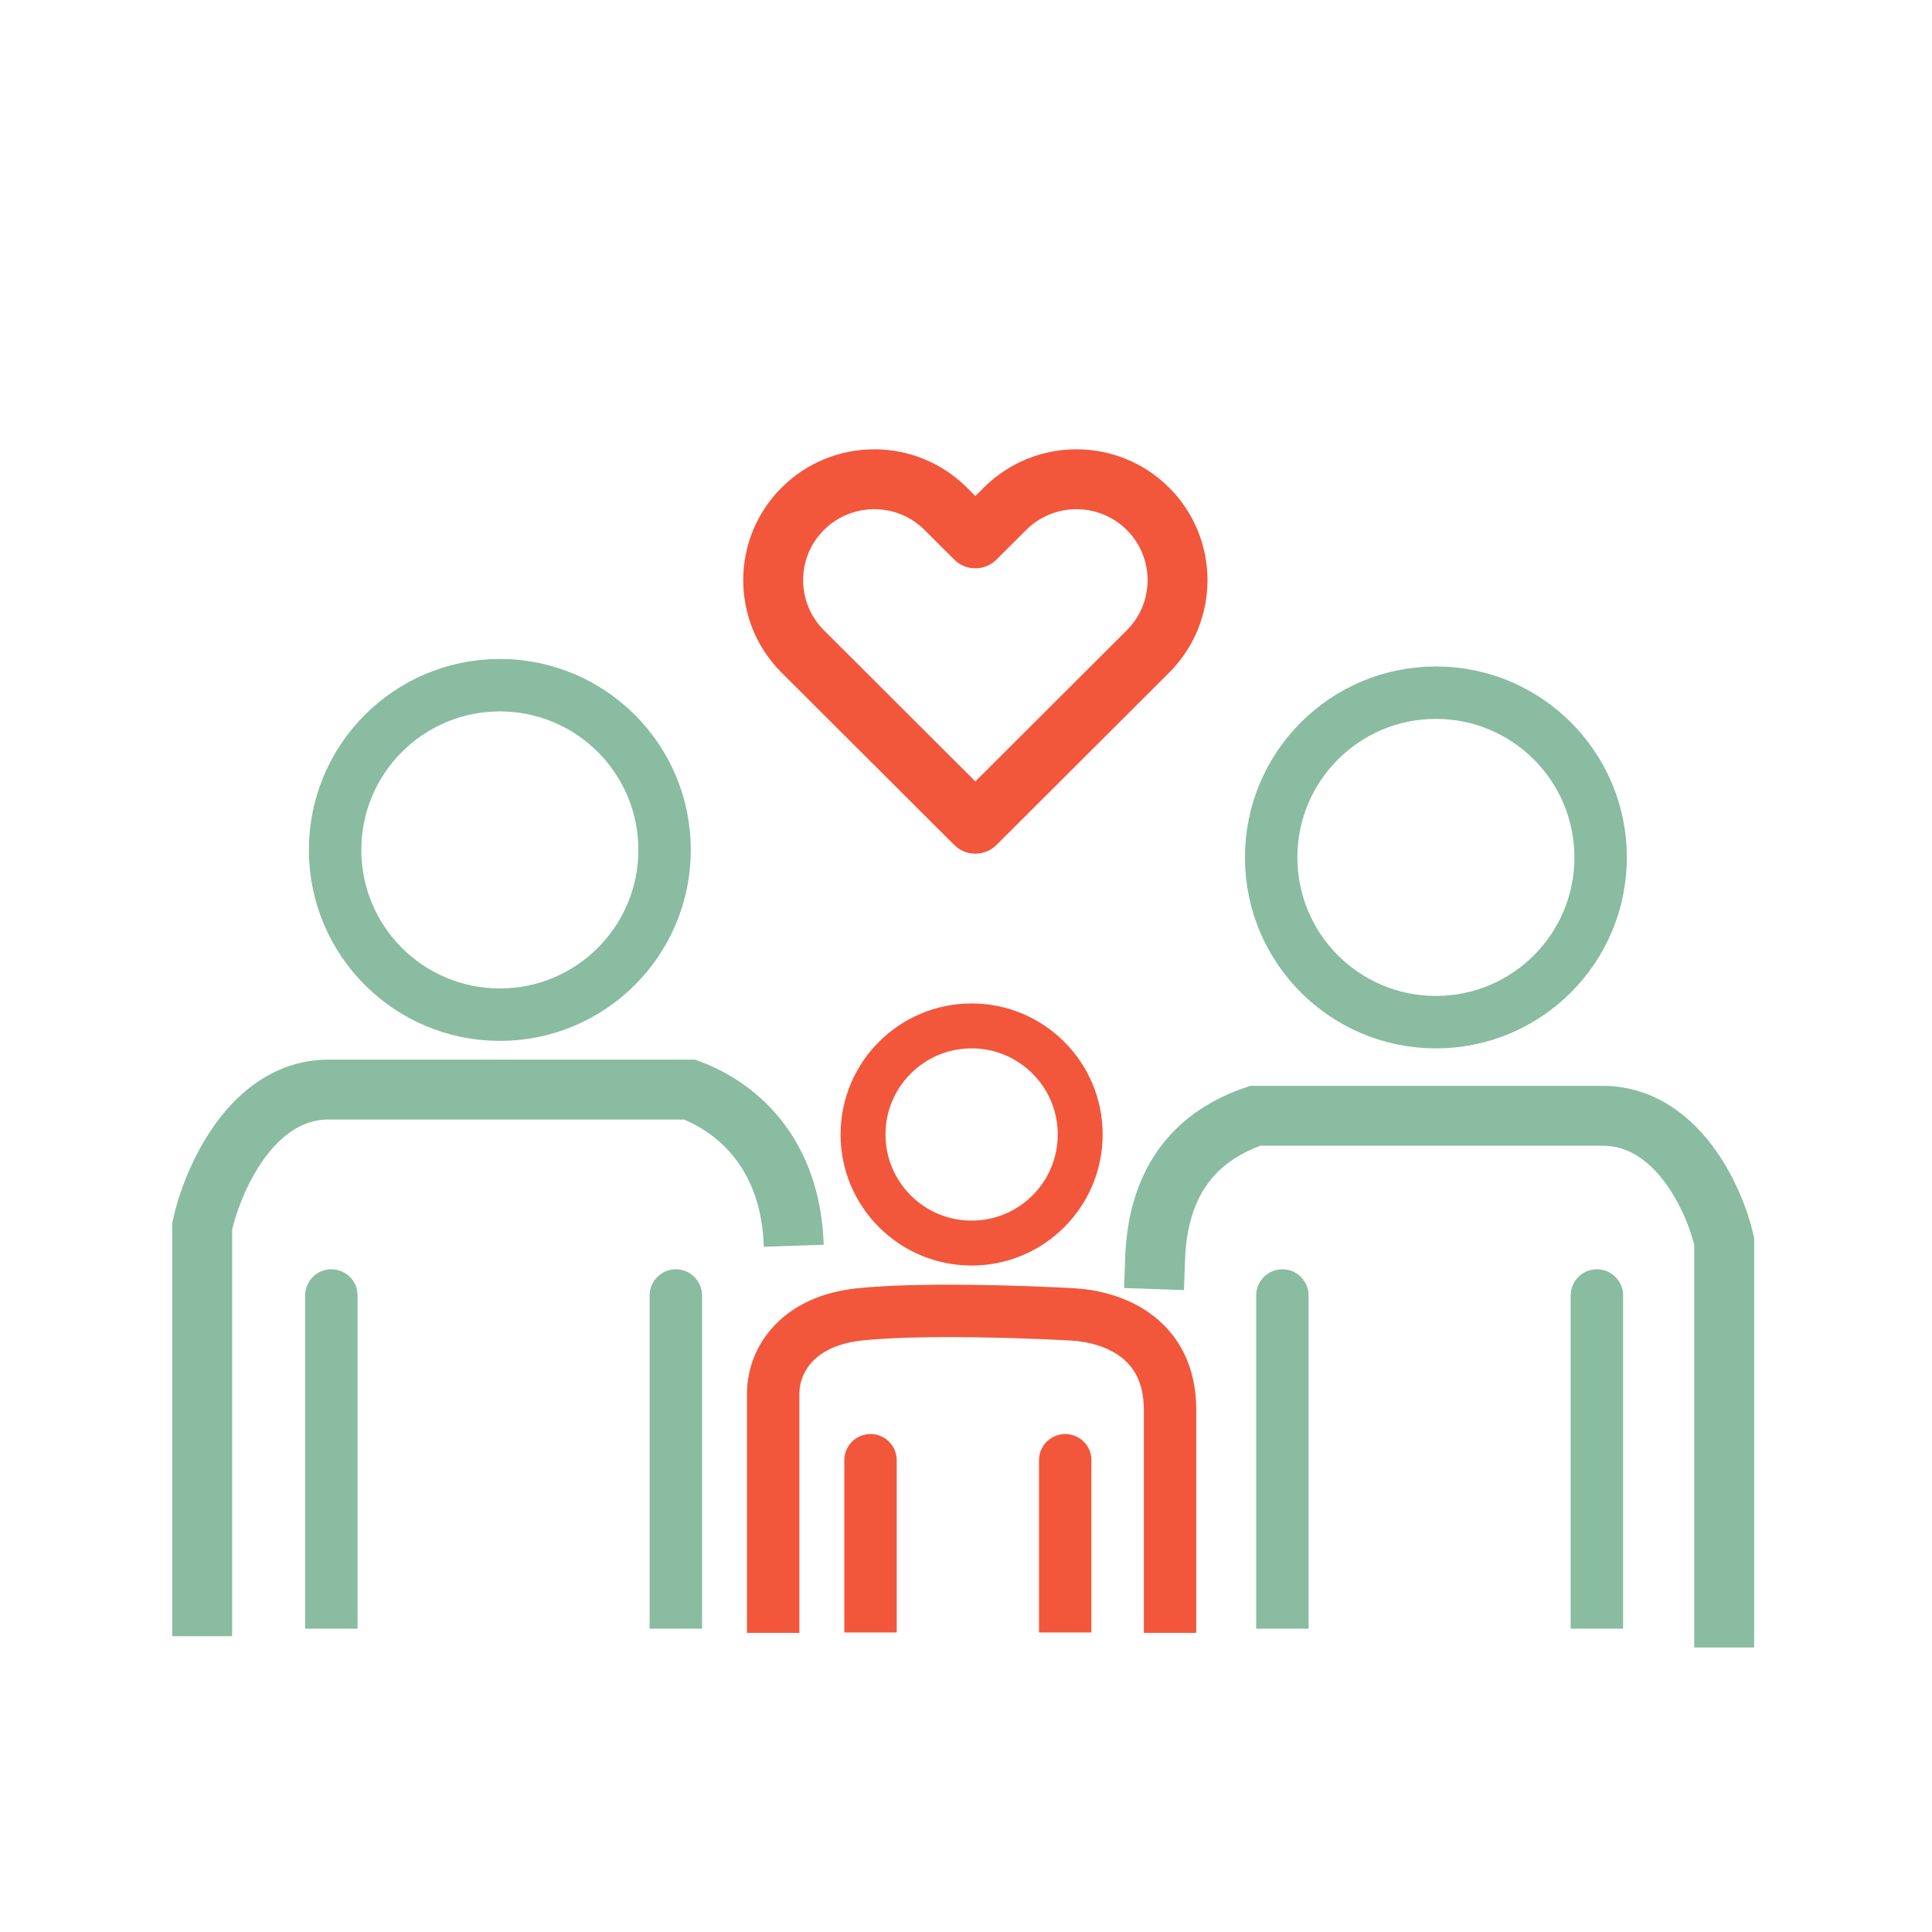
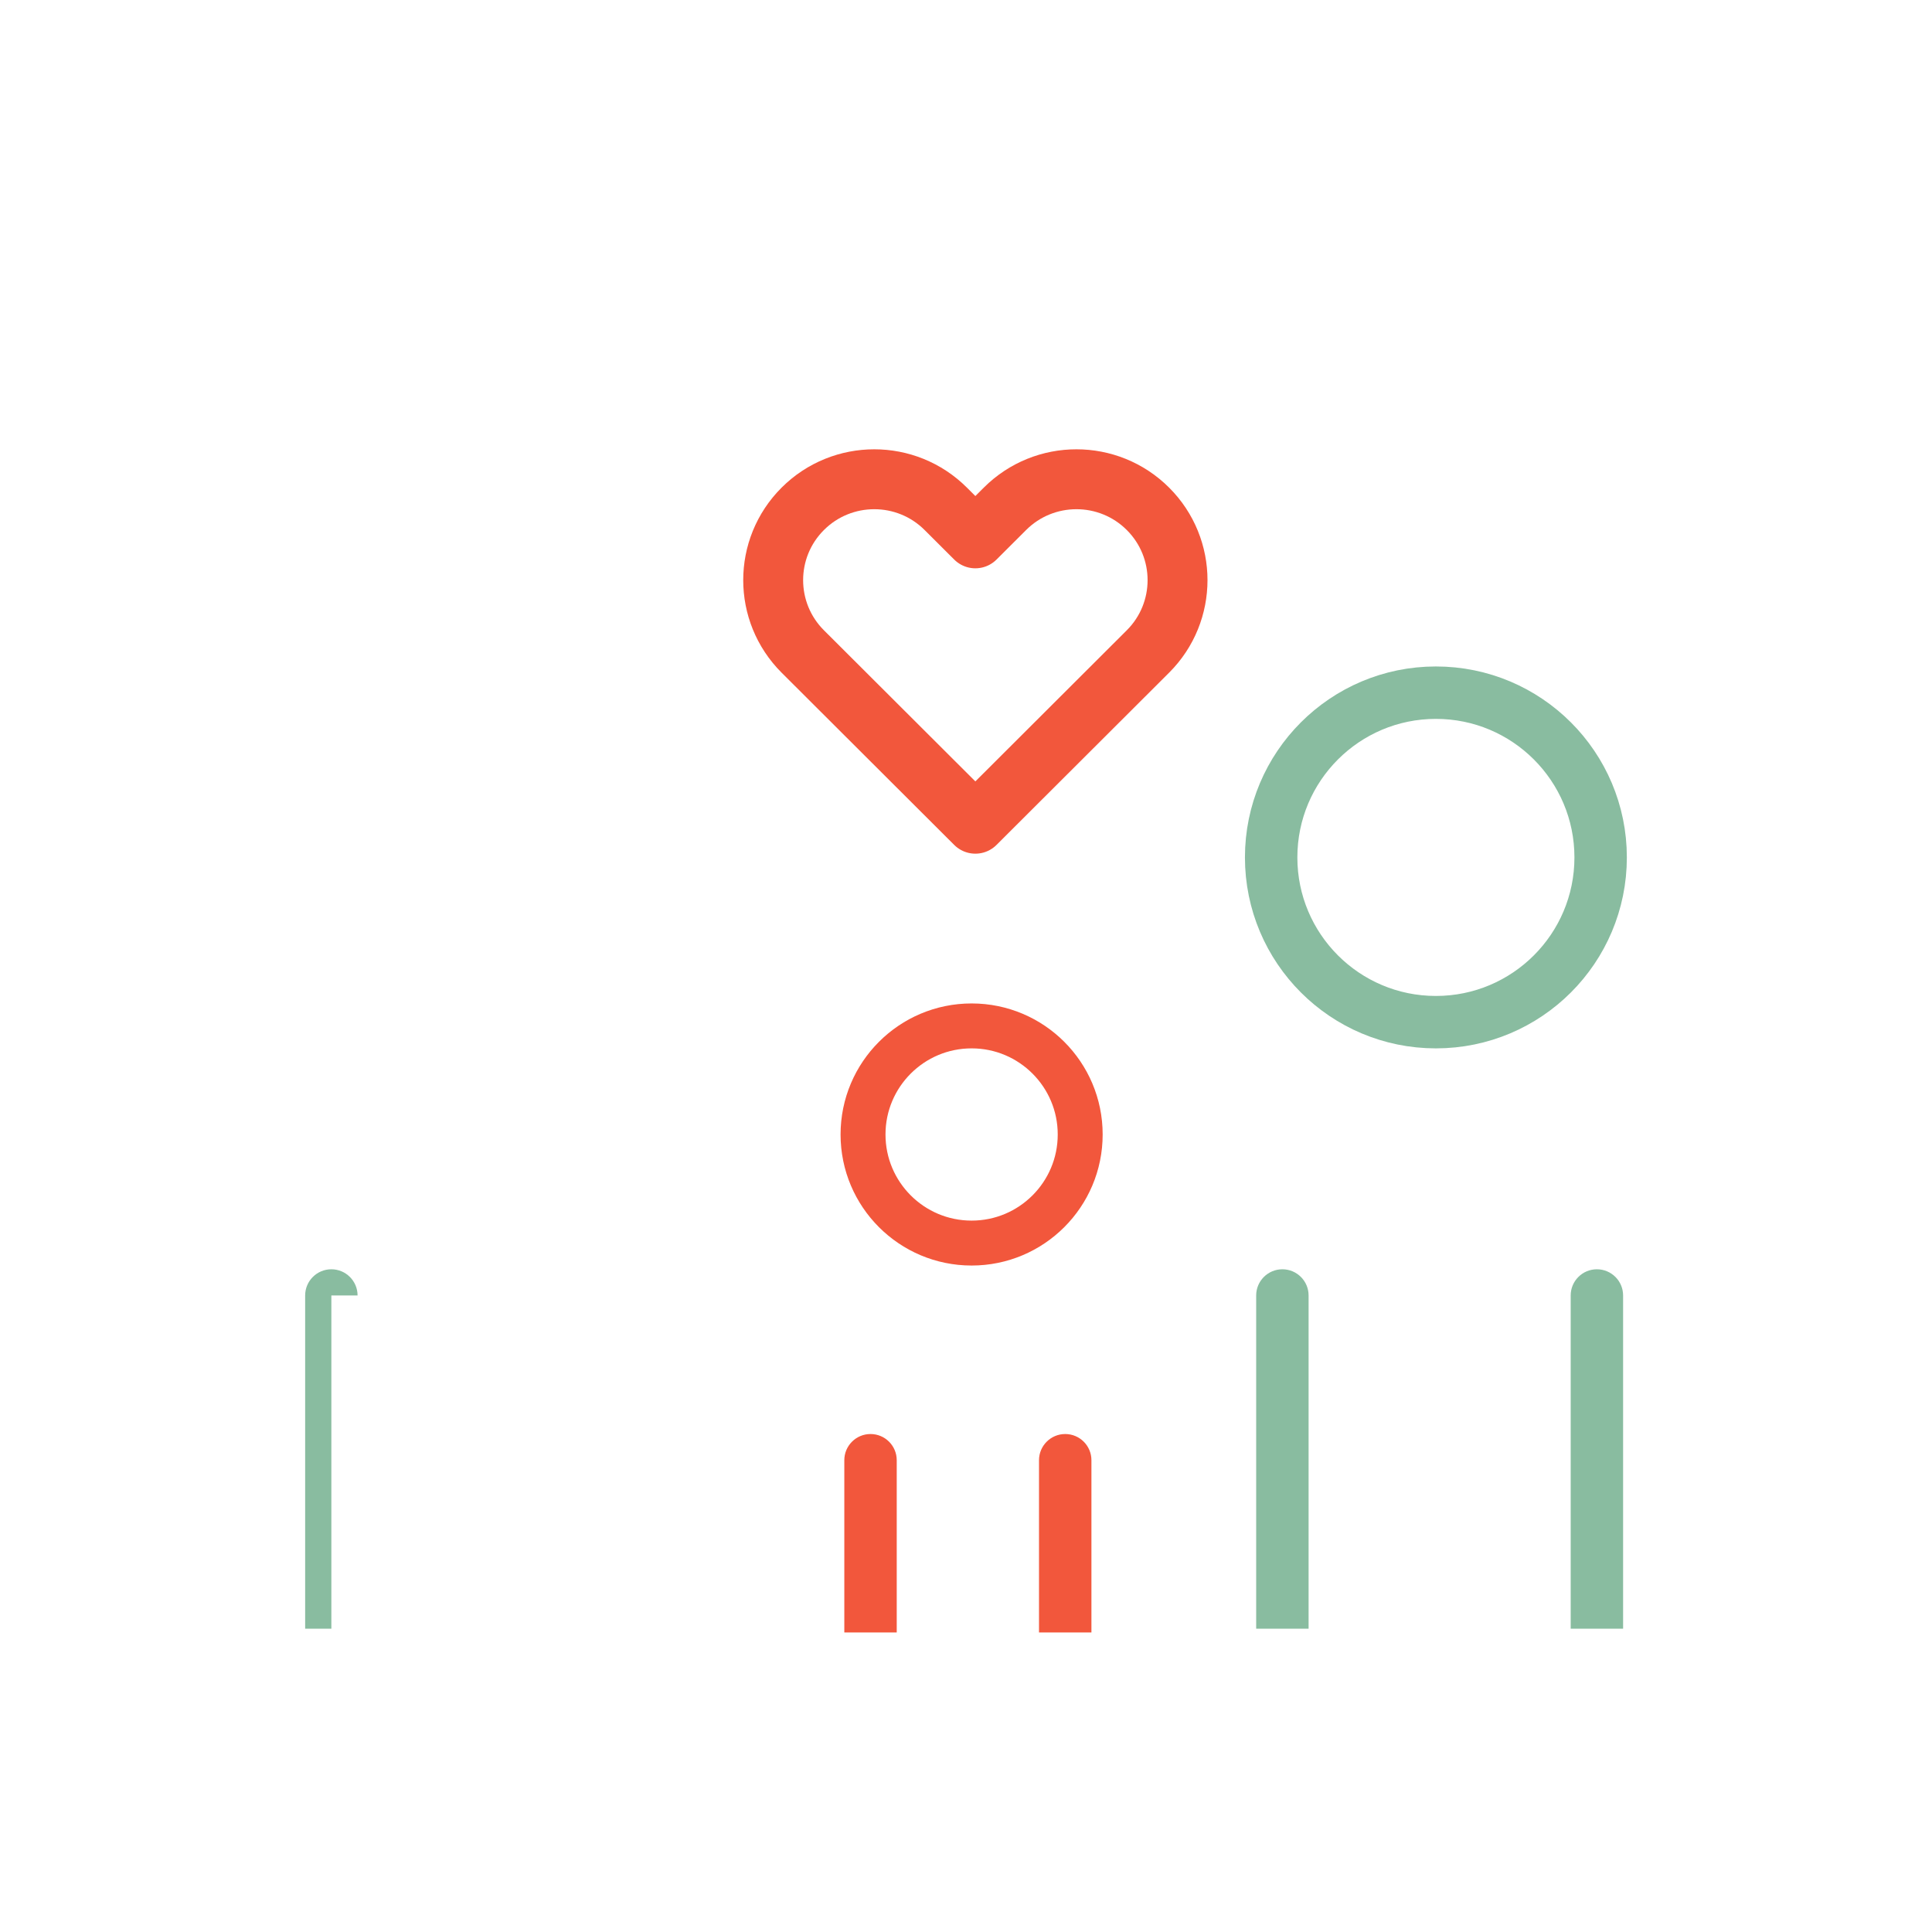
<svg xmlns="http://www.w3.org/2000/svg" width="258" height="258" viewBox="0 0 258 258" fill="none">
-   <path d="M103.25 218.058V186.161C103.25 181.376 106.75 176.379 114.75 175.528C122.75 174.677 137.083 175.174 143.25 175.528C148.75 175.844 156.25 178.718 156.25 188.287C156.25 194.667 156.25 210.084 156.25 218.058" stroke="#F2573C" stroke-width="7" />
-   <circle cx="66.75" cy="113.5" r="22" stroke="#89BCA0" stroke-width="7" />
  <circle cx="191.75" cy="114.5" r="22" stroke="#89BCA0" stroke-width="7" />
  <circle cx="129.75" cy="151.5" r="14.5" stroke="#F2573C" stroke-width="6" />
-   <path d="M27 218.5V163.75C28.325 157.667 33.559 145.5 43.893 145.5C54.228 145.5 80.329 145.5 92.088 145.5C98.75 148 105.603 154.26 106 166.357" stroke="#89BCA0" stroke-width="8" />
-   <path d="M230.25 216V165.75C228.975 160.167 223.941 149 213.998 149C204.056 149 178.946 149 167.634 149C160.25 151.5 154.632 157.04 154.25 168.143" stroke="#89BCA0" stroke-width="8" stroke-linecap="square" />
-   <path d="M47.75 173C47.75 171.067 46.183 169.5 44.25 169.5C42.317 169.5 40.75 171.067 40.75 173H44.25H47.75ZM44.25 173H40.75V217.5H44.25H47.75V173H44.25Z" fill="#89BCA0" />
-   <path d="M93.75 173C93.75 171.067 92.183 169.5 90.25 169.5C88.317 169.5 86.75 171.067 86.75 173H90.25H93.75ZM90.25 173H86.75V217.5H90.25H93.75V173H90.25Z" fill="#89BCA0" />
+   <path d="M47.75 173C47.75 171.067 46.183 169.5 44.25 169.5C42.317 169.5 40.75 171.067 40.75 173H44.25H47.75ZM44.25 173H40.75V217.5H44.25H47.75H44.25Z" fill="#89BCA0" />
  <path d="M119.75 195C119.75 193.067 118.183 191.5 116.25 191.5C114.317 191.5 112.75 193.067 112.75 195H116.25H119.75ZM116.25 195H112.75V218H116.25H119.75V195H116.25Z" fill="#F2573C" />
  <path d="M145.75 195C145.75 193.067 144.183 191.5 142.25 191.5C140.317 191.5 138.75 193.067 138.75 195H142.25H145.75ZM142.25 195H138.75V218H142.25H145.75V195H142.25Z" fill="#F2573C" />
  <path d="M174.75 173C174.75 171.067 173.183 169.5 171.25 169.5C169.317 169.5 167.75 171.067 167.75 173H171.25H174.75ZM171.25 173H167.75V217.5H171.25H174.75V173H171.25Z" fill="#89BCA0" />
  <path d="M216.75 173C216.75 171.067 215.183 169.5 213.25 169.5C211.317 169.5 209.75 171.067 209.75 173H213.25H216.75ZM213.25 173H209.75V217.5H213.25H216.75V173H213.25Z" fill="#89BCA0" />
  <path d="M107.204 67.946C101.932 73.208 101.932 81.738 107.204 87L130.25 110L153.296 87C158.568 81.738 158.568 73.208 153.296 67.946C148.024 62.685 139.476 62.685 134.204 67.946L130.25 71.892L126.296 67.946C121.024 62.685 112.476 62.685 107.204 67.946Z" stroke="#F2573C" stroke-width="8" stroke-linecap="round" stroke-linejoin="round" />
</svg>